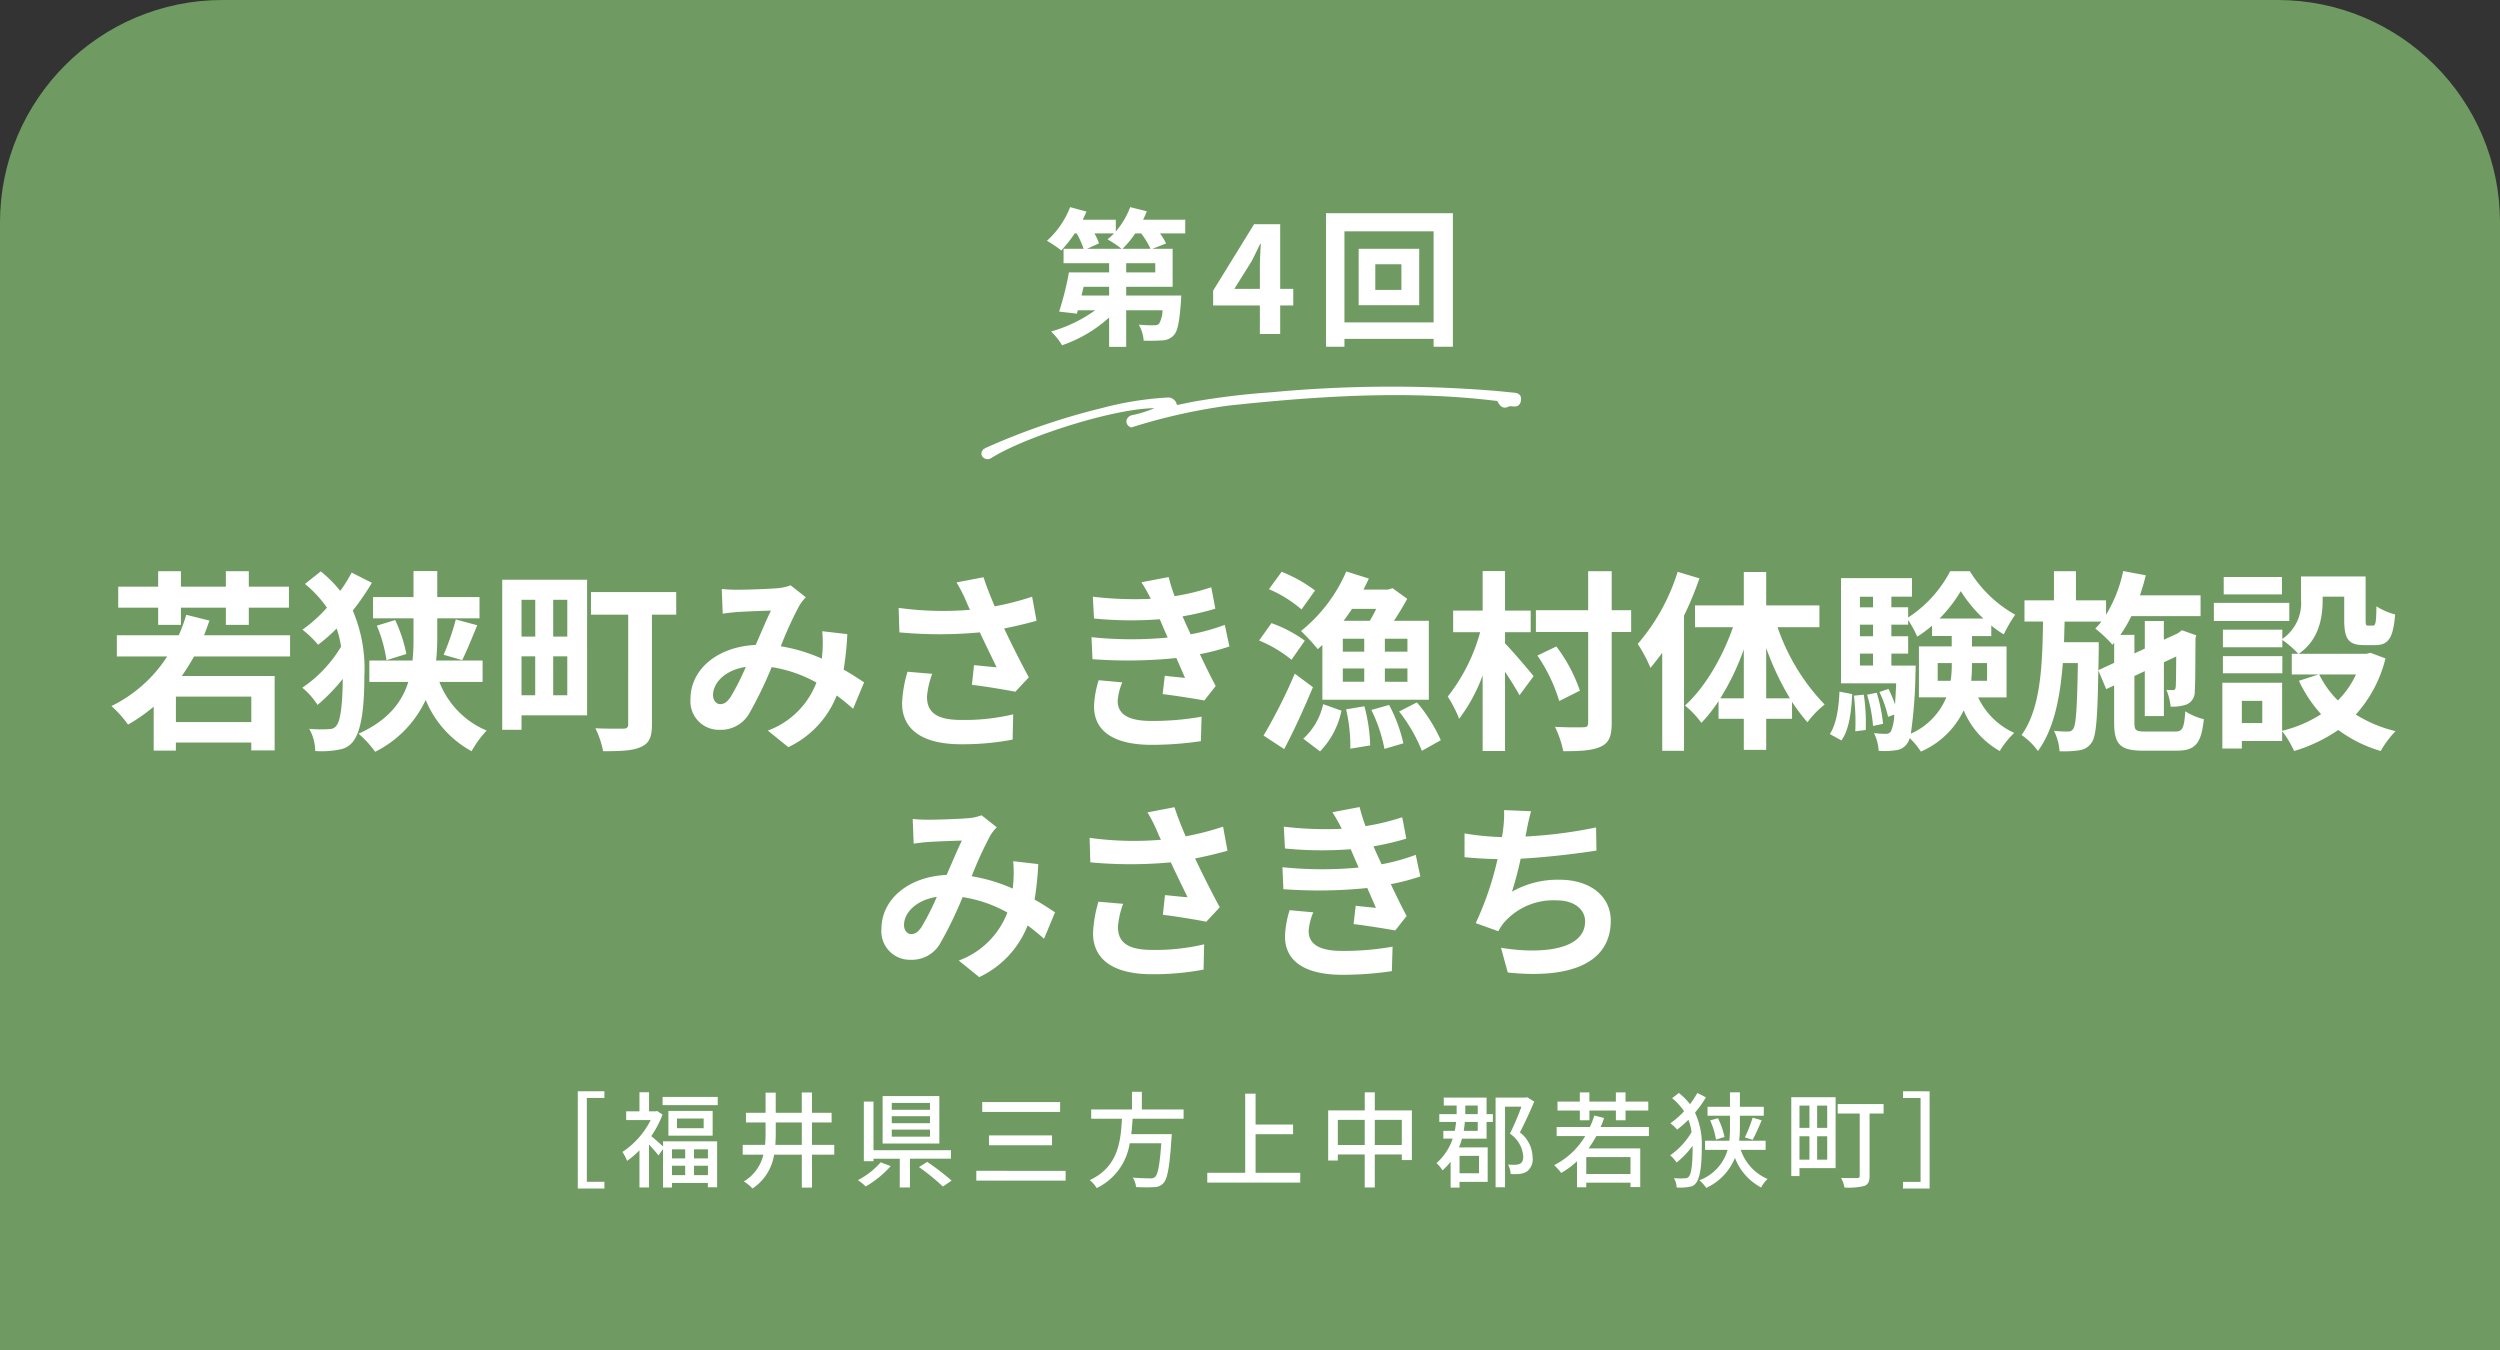
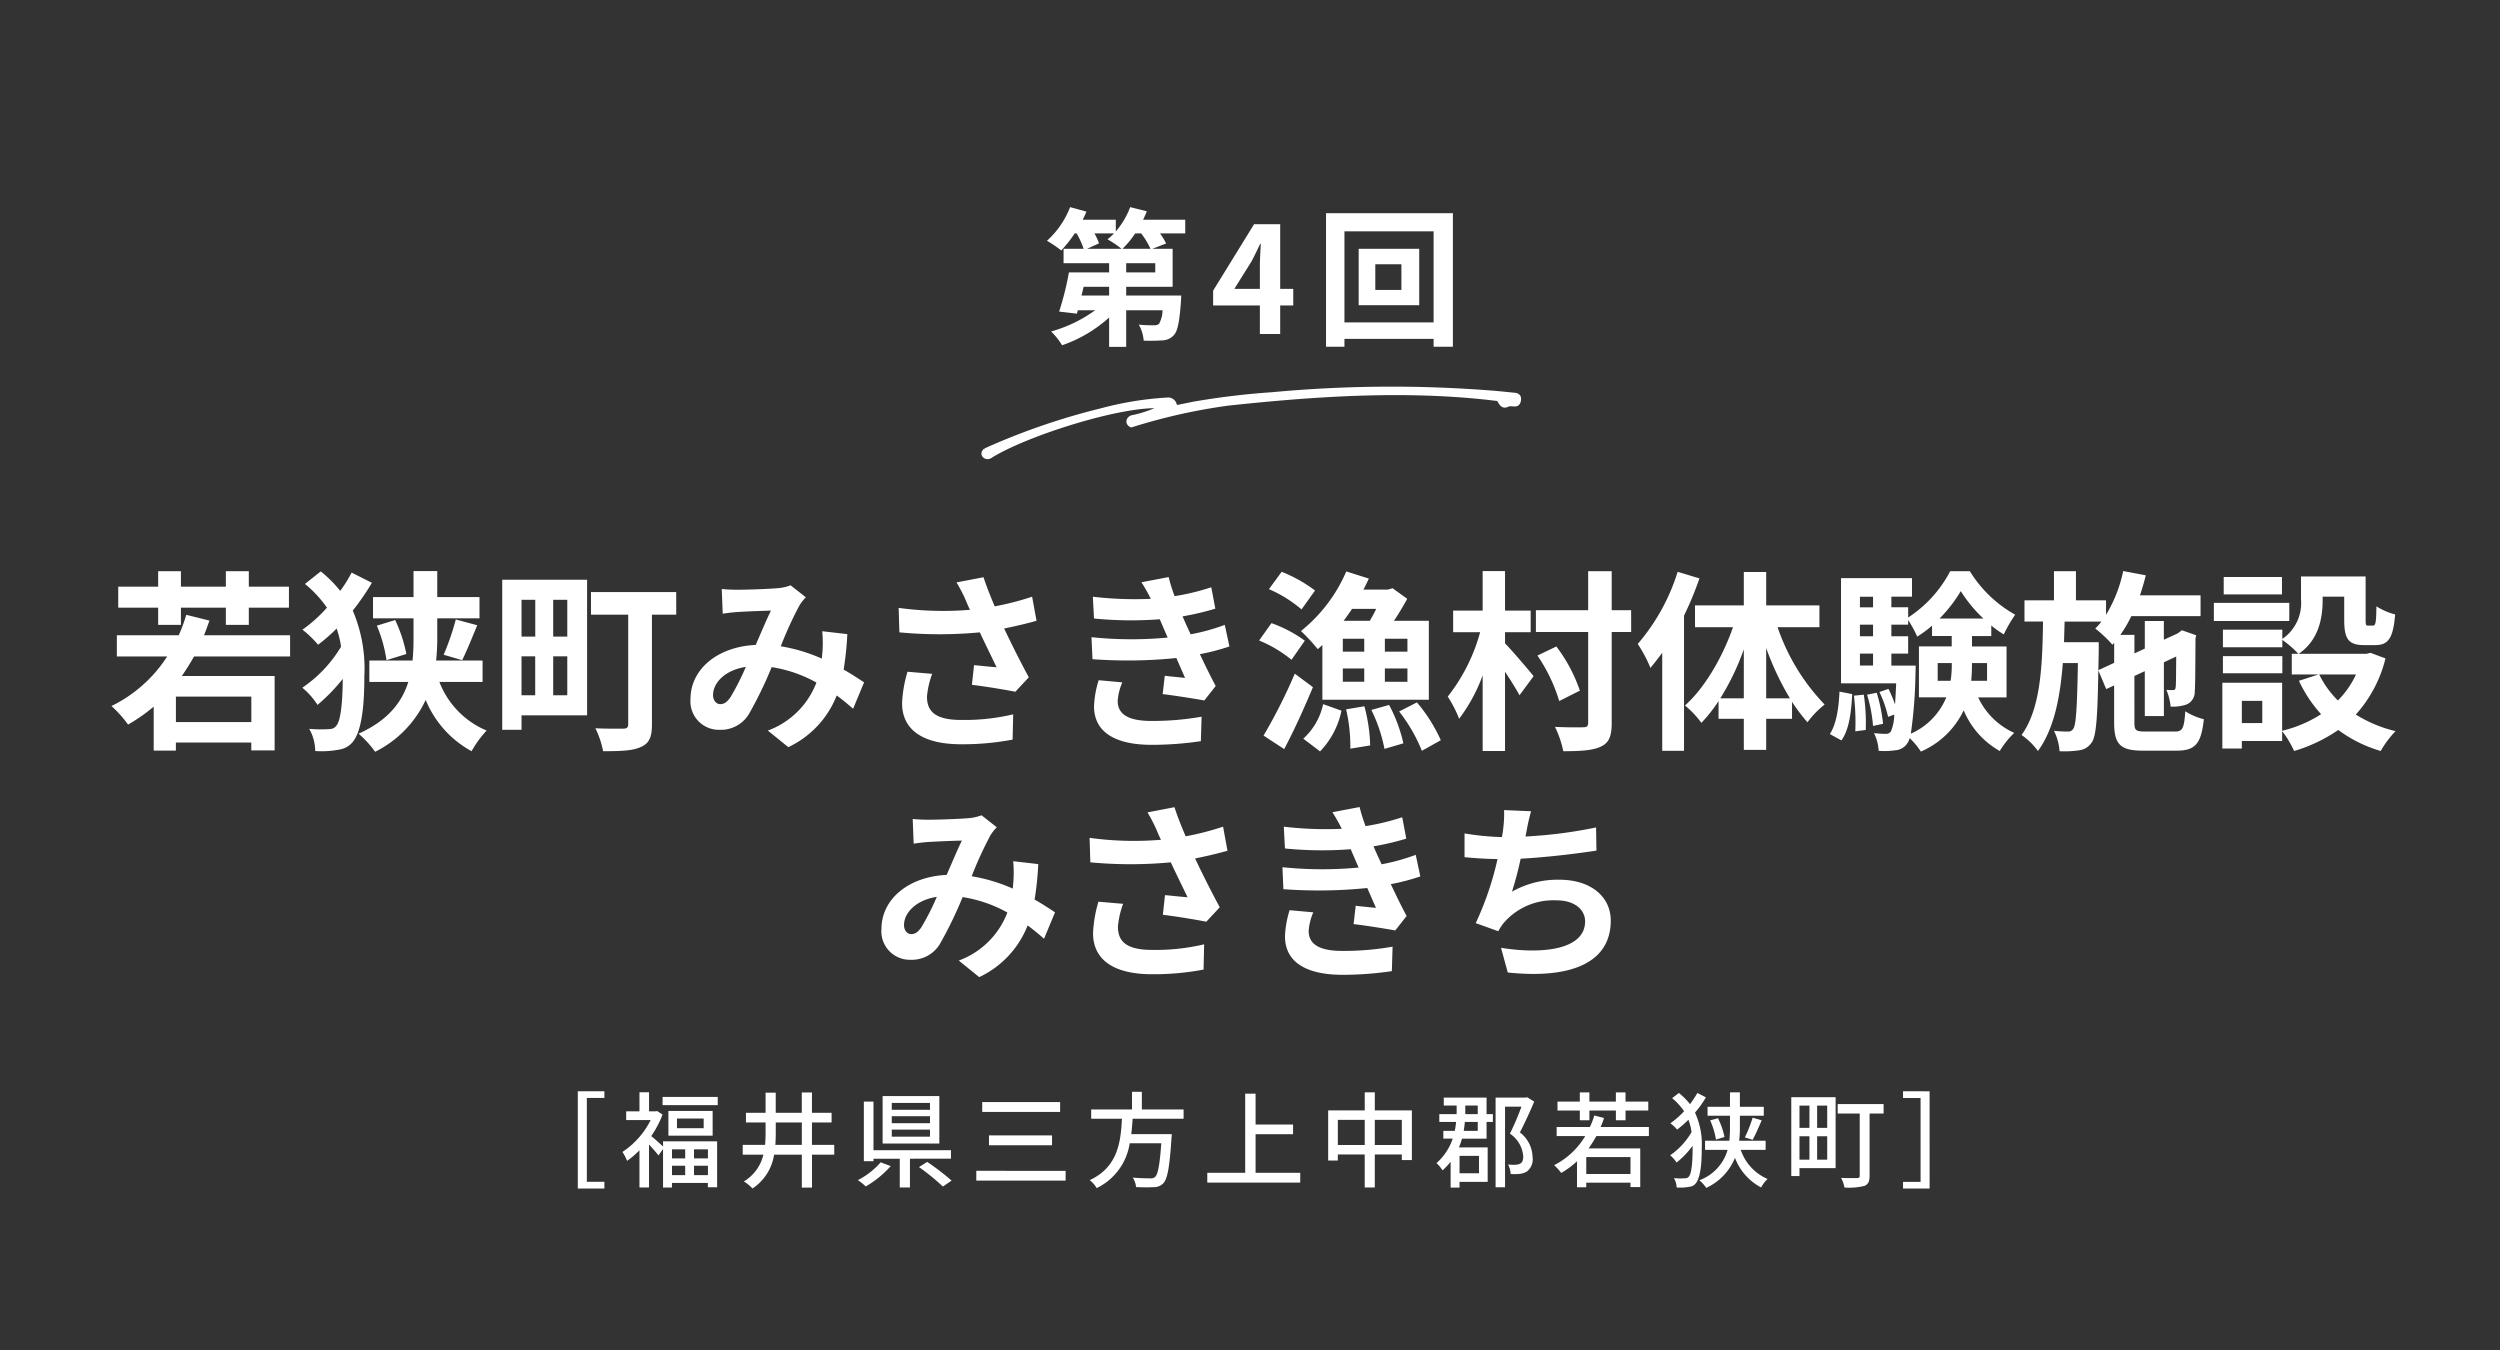
<svg xmlns="http://www.w3.org/2000/svg" width="337" height="182" viewBox="0 0 337 182">
  <rect x="0" y="0" width="337" height="182" fill="#333333" stroke="none" />
  <g id="グループ_5408" data-name="グループ 5408" transform="translate(21024 -819)">
    <g id="パス_1337" data-name="パス 1337" transform="translate(-21024 819)" fill="#6f9b62">
-       <path d="M 335.5 180.5 L 1.5 180.5 L 1.5 30 C 1.5 26.152 2.253 22.42 3.739 18.907 C 5.174 15.513 7.23 12.465 9.847 9.847 C 12.465 7.23 15.513 5.174 18.907 3.739 C 22.42 2.253 26.152 1.5 30 1.5 L 307 1.5 C 310.848 1.5 314.58 2.253 318.093 3.739 C 321.487 5.174 324.535 7.23 327.153 9.847 C 329.77 12.465 331.826 15.513 333.261 18.907 C 334.747 22.42 335.5 26.152 335.5 30 L 335.5 180.5 Z" stroke="none" />
-       <path d="M 30 3 C 26.354 3 22.818 3.713 19.491 5.121 C 16.276 6.48 13.389 8.428 10.908 10.908 C 8.427 13.389 6.48 16.277 5.121 19.491 C 3.713 22.818 3 26.354 3 30 L 3 179 L 334 179 L 334 30 C 334 26.354 333.287 22.818 331.879 19.491 C 330.52 16.277 328.573 13.389 326.092 10.908 C 323.611 8.428 320.724 6.48 317.509 5.121 C 314.182 3.713 310.646 3 307 3 L 30 3 M 30 0 L 307 0 C 323.569 0 337 13.431 337 30 L 337 182 L 0 182 L 0 30 C 0 13.431 13.431 0 30 0 Z" stroke="none" fill="#6f9b62" />
-     </g>
+       </g>
    <path id="パス_1338" data-name="パス 1338" d="M-17.69-11.48a13.222,13.222,0,0,0,1.72-2.08h.8a11.087,11.087,0,0,1,1.26,2.08Zm4.42,3.18h-3.92V-9.54h3.92Zm-6.22,3.12h-3.72l.28-1.18h3.44Zm.66-8.38a8.158,8.158,0,0,1-.88.8,14.376,14.376,0,0,1,1.9,1.28h-4.66l1.62-.74a8.509,8.509,0,0,0-.62-1.34Zm9.6-1.84h-5.68c.18-.38.36-.76.5-1.14l-2.24-.56a10.859,10.859,0,0,1-1.94,3.28V-15.4h-4.46c.18-.36.36-.74.5-1.1l-2.2-.6a11.889,11.889,0,0,1-3.12,4.54,14.673,14.673,0,0,1,1.92,1.3,16.193,16.193,0,0,0,1.82-2.3h.26a10.893,10.893,0,0,1,.94,2.08h-2.7v1.94h6.14V-8.3h-5.42a39.139,39.139,0,0,1-1.32,5.28l2.4.28.12-.46h2.34A18.6,18.6,0,0,1-27.31-.34a9.458,9.458,0,0,1,1.48,1.86,18.343,18.343,0,0,0,6.34-3.74V1.74h2.3V-3.2h4.9a3.811,3.811,0,0,1-.48,1.84.919.919,0,0,1-.68.18,16.489,16.489,0,0,1-2.04-.08A5.247,5.247,0,0,1-14.83.9,24.224,24.224,0,0,0-12.29.86a2.129,2.129,0,0,0,1.52-.7c.52-.54.76-1.82.96-4.5.02-.28.04-.84.04-.84h-7.42V-6.36h6.26v-5.12h-2.74l1.86-.72a8.757,8.757,0,0,0-.82-1.36h3.4Zm6.62,9.32,2.3-3.68c.42-.8.82-1.62,1.18-2.4H.95C.91-11.3.83-9.96.83-9.1v3.02Zm7.94,0H3.57V-14.8H.05L-5.47-5.84v2H.83V0H3.57V-3.84H5.33Zm14.58.14H16.39V-9.4h3.52Zm-5.76-5.54v7.6h8.16v-7.6ZM12.23-1.56V-13.84H24.25V-1.56ZM9.75-16.28v18h2.48V.66H24.25V1.72h2.6v-18Z" transform="translate(-20855 864.021)" fill="#fff" />
    <path id="パス_627" data-name="パス 627" d="M23.383,6.568c-5.221.04-17.934,5.606-22.343,9.068-.537.513-1.453-.072-.832-.73A91.006,91.006,0,0,1,15.344,7.855,43.62,43.62,0,0,1,23.9,5.537a.949.949,0,0,1,1.158.805.384.384,0,0,0,.392.019c.708-.22,1.415-.446,2.123-.666a101.925,101.925,0,0,1,10.307-2.35A172.929,172.929,0,0,1,67.251.031C68.295,0,69.338.008,70.381,0c.312-.016.674.113.693.491.048.326-.035.747-.386.828-.411.093-.818-.056-1.2.242-.59.29-.876-.3-1.2-.707C56.236.612,44.1,2.7,32.174,5.253a78.063,78.063,0,0,0-12.72,4.29c-.7-.206-.589-1.036.16-1.2a15.71,15.71,0,0,0,3.78-1.819c-.06.046-.072.04-.037-.018Z" transform="translate(-20889.846 864.835) rotate(6)" fill="#fff" stroke="#fff" stroke-width="0.5" />
    <path id="パス_1339" data-name="パス 1339" d="M-147.68-14.768h3.068v-2.314h6.058v2.314h3.094v-2.314h5.408v-2.834h-5.408V-22h-3.094v2.08h-6.058V-22h-3.068v2.08h-5.382v2.834h5.382Zm12.558,13.1h-10.166V-5.1h10.166Zm5.226-8.84v-2.86h-11.6c.26-.65.494-1.3.728-1.976l-3.12-.78a23.105,23.105,0,0,1-1.014,2.756h-8.346v2.86h6.786a18.665,18.665,0,0,1-7.514,6.682,15.271,15.271,0,0,1,2.236,2.5,22.887,22.887,0,0,0,3.458-2.418V2.184h2.99V1.092h10.166V2.158h3.146V-7.878h-12.506c.572-.832,1.118-1.69,1.638-2.626Zm8.294-11.31a18.245,18.245,0,0,1-1.534,2.47,16.684,16.684,0,0,0-2.626-2.626l-2.132,1.69a15.3,15.3,0,0,1,2.964,3.2,19.332,19.332,0,0,1-3.3,2.964,14.2,14.2,0,0,1,2.106,2.028,21.756,21.756,0,0,0,2.5-2.184,12.907,12.907,0,0,1,.6,2.444,17.545,17.545,0,0,1-5.226,5.538A9.659,9.659,0,0,1-126.2-3.978a24.434,24.434,0,0,0,3.406-3.51c-.026,3.042-.26,5.564-.832,6.266a1.115,1.115,0,0,1-.832.494,17.617,17.617,0,0,1-2.86-.026,6.065,6.065,0,0,1,.806,2.99A12.278,12.278,0,0,0-123.058,2,2.843,2.843,0,0,0-121.368.91c1.2-1.612,1.482-5.122,1.482-8.788a19.89,19.89,0,0,0-1.56-8.814,32.979,32.979,0,0,0,2.574-3.744Zm17.654,14.742V-9.958h-6.266a27.569,27.569,0,0,0,.156-2.886v-2.808h5.694v-2.86h-5.694v-3.51h-3.2v3.51h-5.46v2.86h5.46V-12.9a28.389,28.389,0,0,1-.13,2.938h-5.824v2.886h5.252C-114.79-4.42-116.636-1.9-120.666-.1A14,14,0,0,1-118.43,2.34a14.753,14.753,0,0,0,6.812-6.994,13.87,13.87,0,0,0,6.188,6.916A13.915,13.915,0,0,1-103.4-.52a11.637,11.637,0,0,1-6.37-6.552ZM-118.2-14.664a19.082,19.082,0,0,1,1.3,4.654l2.678-.832a19.591,19.591,0,0,0-1.508-4.576ZM-106.7-10.01c.6-1.2,1.326-2.99,2.028-4.706l-2.886-.78a34.15,34.15,0,0,1-1.638,4.758Zm9.854-8.138v4.966H-98.7v-4.966Zm4.316,4.966h-1.9v-4.966h1.9Zm-1.9,7.9V-10.53h1.9v5.252ZM-98.7-10.53h1.846v5.252H-98.7Zm8.84-10.322H-101.3V-.624h2.6v-1.95h8.84Zm12.012,1.664H-89.336v3.042h5.018V-1.378c0,.442-.182.6-.676.6-.468,0-2.262.026-3.744-.052A12.4,12.4,0,0,1-87.7,2.262c2.366,0,3.978-.052,5.1-.572C-81.484,1.2-81.12.364-81.12-1.326v-14.82h3.276Zm7.28,14.222c-.468.65-.832.884-1.352.884s-.962-.494-.962-1.222c0-1.612,1.56-3.354,4.42-3.8A33.3,33.3,0,0,1-70.564-4.966ZM-52.52-7.02c-.754-.494-1.69-1.118-2.756-1.716a42.365,42.365,0,0,0,.494-4.784l-3.38-.39a16.7,16.7,0,0,1,.026,2.808c-.026.286-.052.572-.078.884a22.564,22.564,0,0,0-5.538-1.664,49.826,49.826,0,0,1,2.522-5.512,6.027,6.027,0,0,1,.858-1.092L-62.426-20.1a6.381,6.381,0,0,1-1.742.39c-1.2.1-3.952.208-5.408.208a20.834,20.834,0,0,1-2.132-.1l.13,3.328c.65-.1,1.56-.208,2.106-.234,1.17-.078,3.38-.156,4.394-.182-.6,1.222-1.326,2.964-2.054,4.628-5.174.234-8.788,3.3-8.788,7.28a3.838,3.838,0,0,0,3.952,4.16,4.4,4.4,0,0,0,4-2.262,53.538,53.538,0,0,0,2.99-6.188,18.048,18.048,0,0,1,6.032,2.08A11.1,11.1,0,0,1-65.494-.52l2.756,2.236a12.9,12.9,0,0,0,6.526-6.968c.78.572,1.534,1.2,2.21,1.794Zm5.85-1.43A17.452,17.452,0,0,0-47.4-4.212c0,3.588,2.782,5.538,7.956,5.538A36.084,36.084,0,0,0-32.5.7l.078-3.406a28.468,28.468,0,0,1-7.02.754c-3.64,0-4.6-1.274-4.6-3.146a11.555,11.555,0,0,1,.7-3.068Zm16.8-10.114a37.666,37.666,0,0,1-5.044,1.3c-.572-1.352-1.066-2.574-1.508-3.926l-3.64.7a19.987,19.987,0,0,1,1.274,2.47c.156.39.338.806.546,1.222a43.867,43.867,0,0,1-9.62-.26l.1,3.3a57.848,57.848,0,0,0,10.842,0c.754,1.612,1.638,3.406,2.262,4.706-.78-.052-2.184-.208-3.042-.286l-.286,2.652c1.9.234,4.446.65,5.85.936l1.82-1.95c-1.118-2.054-2.34-4.5-3.328-6.578,1.56-.312,3.068-.676,4.368-1.04ZM-20.9-7.306a13.368,13.368,0,0,0-.624,3.51c0,3.562,2.964,5.2,7.774,5.2A45.6,45.6,0,0,0-7.124.91l.1-3.3a37.461,37.461,0,0,1-6.812.572c-3.354,0-4.5-1.092-4.5-2.7a7.626,7.626,0,0,1,.624-2.5Zm17-7.462a27.558,27.558,0,0,1-4.6,1.274l-.6-1.3-.494-1.118a37.153,37.153,0,0,0,4.42-1.04l-.546-2.886a31.2,31.2,0,0,1-4.94,1.2,22.012,22.012,0,0,1-.806-2.574l-3.666.7a23.155,23.155,0,0,1,1.248,2.21v.026a48.476,48.476,0,0,1-7.8-.286l.156,2.938a51.051,51.051,0,0,0,8.866.1l.624,1.456.442,1.014a52.258,52.258,0,0,1-10.27-.052l.13,2.964a64.686,64.686,0,0,0,11.31-.156l1.17,2.678c-.7-.078-1.716-.156-2.73-.286l-.286,2.47c1.716.208,4.186.6,5.616.858l1.534-1.95c-.754-1.4-1.482-2.912-2.132-4.29a29.963,29.963,0,0,0,3.978-1.04Zm20.41-2.158c-.26.572-.572,1.118-.858,1.612H12.116c.39-.52.78-1.066,1.144-1.612Zm4.212,5.772H17.68V-12.9h3.042Zm0,4.056H17.68V-8.892h3.042Zm-8.71-1.794H14.9V-7.1H12.012ZM14.9-11.154H12.012V-12.9H14.9ZM9.256-4.68H23.608V-15.314H18.9c.676-.988,1.274-2.028,1.794-2.964l-1.976-1.43-.624.182h-3.3c.26-.494.494-.988.728-1.482L12.48-21.97a20.878,20.878,0,0,1-6.11,8.034,24.458,24.458,0,0,1,2.262,2.444c.208-.182.416-.364.624-.572ZM8.268-19.4a19.376,19.376,0,0,0-4.5-2.522l-1.716,2.34a17.191,17.191,0,0,1,4.394,2.73ZM6.89-12.636A17.44,17.44,0,0,0,2.392-15L.728-12.662a17.324,17.324,0,0,1,4.368,2.6ZM5.538-8.19A72.664,72.664,0,0,1,1.326.156l2.782,1.82C5.46-.572,6.812-3.562,7.982-6.37ZM8.944,2.288A11.113,11.113,0,0,0,11.83-3.2L9.36-4.082A8.744,8.744,0,0,1,6.682.572Zm3.51-5.668a21.86,21.86,0,0,1,.572,5.3L15.7,1.482a22.361,22.361,0,0,0-.78-5.278ZM15.86-3.3A20.83,20.83,0,0,1,17.628,1.95L20.176,1.2a20.474,20.474,0,0,0-1.924-5.174Zm3.744.208a21.8,21.8,0,0,1,3.068,5.3L25.22.78A21.175,21.175,0,0,0,22-4.316ZM33.878-13.78h3.458v-2.912H33.878v-5.33H30.862v5.33H26.884v2.912h3.64A24.371,24.371,0,0,1,26.156-5.1a16.188,16.188,0,0,1,1.534,2.99,22.369,22.369,0,0,0,3.172-5.85V2.236h3.016V-8.45c.754,1.144,1.508,2.34,1.95,3.172l1.9-2.574c-.546-.7-2.99-3.562-3.848-4.42Zm17-2.964H48.256V-22H45.084v5.252H38.038v2.938h7.046v12.22c0,.468-.156.624-.65.624-.546.026-2.184.026-3.822-.052A13.575,13.575,0,0,1,41.73,2.262c2.314,0,4-.1,5.07-.624,1.066-.494,1.456-1.352,1.456-3.172V-13.806h2.626ZM43.966-5.9a20.843,20.843,0,0,0-3.172-5.954l-2.548,1.222A22.2,22.2,0,0,1,41.184-4.5ZM57.148-21.918a27.381,27.381,0,0,1-5.382,9.724A18.533,18.533,0,0,1,53.482-8.97C54-9.594,54.548-10.3,55.068-11V2.21h2.938V-16.016a45.534,45.534,0,0,0,2.08-5.018ZM69.082-4.862v-6.786a38.028,38.028,0,0,0,3.2,6.786Zm-6.188,0a33.785,33.785,0,0,0,3.172-6.6v6.6Zm13.364-9.594v-2.938H69.082v-4.5H66.066v4.5H59.488v2.938H64.61C63.18-10.348,60.762-6.24,58.136-3.9a12.6,12.6,0,0,1,2.21,2.34A19.25,19.25,0,0,0,62.66-4.5v2.392h3.406V2.08h3.016V-2.106h3.484V-4.394a23.834,23.834,0,0,0,2.08,2.756A12.656,12.656,0,0,1,76.96-4.03a28.089,28.089,0,0,1-6.344-10.426ZM79.222.806c1.066-1.456,1.326-3.874,1.456-6.24l-1.716-.338c-.1,2.21-.416,4.394-1.3,5.72Zm1.69-6.032a30.776,30.776,0,0,1,.182,4.81L82.5-.6a25.461,25.461,0,0,0-.26-4.758Zm1.768-.13a19.558,19.558,0,0,1,.806,4.212l1.352-.286a21.416,21.416,0,0,0-.858-4.186Zm3.276-3.926v-1.612h2.262v-2.34H85.956v-1.56h2.262v-.624a14.516,14.516,0,0,1,1.222,2.236,15.294,15.294,0,0,0,2-1.482v1.4h2.652v1.4h-4.42v6.864h3.692A9.18,9.18,0,0,1,88.582-.1a63.869,63.869,0,0,0,.624-8.164c.026-.338.026-1.014.026-1.014Zm-4.238-1.612h1.768v1.612H81.718Zm1.768-3.9v1.56H81.718v-1.56Zm0-3.77v1.43H81.718v-1.43Zm8.97,2.938a19.426,19.426,0,0,0,2.86-3.692,18.455,18.455,0,0,0,3.042,3.692Zm6.4,6.006v2.392H96.72a22.8,22.8,0,0,0,.1-2.288v-.1ZM92.2-7.228V-9.62h1.9v.078a14.035,14.035,0,0,1-.156,2.314Zm9.282,2.236v-6.864H96.824v-1.4h2.6v-1.43a11.813,11.813,0,0,0,1.69,1.2,18,18,0,0,1,1.534-2.652A16.788,16.788,0,0,1,96.538-22H93.886a16.6,16.6,0,0,1-5.668,6.24v-1.378H85.956v-1.43h2.782v-2.5H79.17V-6.89h7.436c-.052,1.118-.1,2.08-.156,2.86a15.01,15.01,0,0,0-.884-2.106l-1.222.416a15.236,15.236,0,0,1,1.17,3.354l.832-.312A6.049,6.049,0,0,1,85.9-.416a.776.776,0,0,1-.7.338,14.73,14.73,0,0,1-1.586-.1A5.94,5.94,0,0,1,84.24,2.21a10.119,10.119,0,0,0,2.288-.078,2.064,2.064,0,0,0,1.56-.91,2.118,2.118,0,0,0,.338-.728,10.345,10.345,0,0,1,1.508,1.82A11.355,11.355,0,0,0,95.706-3.25a11.217,11.217,0,0,0,4.862,5.486,12.03,12.03,0,0,1,1.95-2.444,9.784,9.784,0,0,1-4.862-4.784Zm12.376-3.666.052-2.6v-1.17h-4.68c.026-.91.052-1.846.078-2.782h4.966a9.694,9.694,0,0,1-.832.936,16.862,16.862,0,0,1,2.314,2.184l.234-.26v2.7ZM120.2-.39c-1.3,0-1.482-.156-1.482-1.222V-7.878l1.4-.65V-2.47h2.574V-9.724l1.664-.78c-.026,2.47-.026,3.9-.078,4.134-.026.338-.156.39-.364.39s-.572,0-.884-.026a7.81,7.81,0,0,1,.572,2.262,5.878,5.878,0,0,0,2.132-.286,1.824,1.824,0,0,0,1.118-1.794c.078-.78.078-3.432.1-7.124l.1-.416-1.924-.676-.468.338-.1.078-1.872.858v-2.522H120.12v3.718l-1.4.65v-2.5h-1.9a16.932,16.932,0,0,0,1.482-2.522h9.334v-2.808H119.47c.286-.884.572-1.794.78-2.7l-3.042-.572a18.78,18.78,0,0,1-2.314,5.9v-1.95h-4.056V-22h-2.964v3.926H103.9v2.86h2.5C106.314-9.2,106.08-3.484,103.506.078a9.176,9.176,0,0,1,2.21,2.158c2.158-2.964,2.99-7.176,3.354-11.856H111.1c-.1,6.11-.26,8.294-.6,8.814a.755.755,0,0,1-.754.416,14.522,14.522,0,0,1-1.872-.1,7.26,7.26,0,0,1,.754,2.756,13.591,13.591,0,0,0,2.678-.13,2.329,2.329,0,0,0,1.664-1.066c.6-.832.78-3.328.884-9.7L114.92-6.11l1.066-.494v4.992c0,2.964.832,3.8,3.9,3.8h4.55c2.522,0,3.3-.988,3.64-4.238a8.516,8.516,0,0,1-2.5-1.066c-.156,2.288-.364,2.73-1.378,2.73Zm18.408-20.826h-7.852v2.34h7.852Zm.988,3.484H129.428v2.444h10.166Zm-.936,7.176H130.65v2.314h8.008Zm9.932,2.47a12.329,12.329,0,0,1-2.444,3.51,12.811,12.811,0,0,1-2.522-3.51ZM135.954-1.534H133.2v-2.99h2.756ZM150.54-11l-.52.13h-9.152c2.7-1.846,3.224-4.81,3.224-7.254v-.442H147v3.146c0,2.574.6,3.38,2.678,3.38h1.508c1.742,0,2.418-.91,2.678-4.134a8.821,8.821,0,0,1-2.522-1.092c-.026,2.262-.13,2.6-.468,2.6h-.65c-.286,0-.338-.078-.338-.806v-5.824h-8.71V-18.2a5.843,5.843,0,0,1-2.522,5.33v-1.248H130.65v2.366h8.008v-.988a13.784,13.784,0,0,1,2.158,1.872h-.884v2.782h3.614l-2.652.858a18.082,18.082,0,0,0,2.99,4.5,17.044,17.044,0,0,1-5.252,2.236V-6.968h-8.06V1.9H133.2V.884h5.434V-.442a13.09,13.09,0,0,1,1.612,2.678A21,21,0,0,0,146.2-.6a18.121,18.121,0,0,0,5.72,2.834,13.323,13.323,0,0,1,2-2.678,17.753,17.753,0,0,1-5.356-2.236,17.544,17.544,0,0,0,4-7.566ZM-44.824,26.034c-.468.65-.832.884-1.352.884s-.962-.494-.962-1.222c0-1.612,1.56-3.354,4.42-3.8A33.3,33.3,0,0,1-44.824,26.034ZM-26.78,23.98c-.754-.494-1.69-1.118-2.756-1.716a42.364,42.364,0,0,0,.494-4.784l-3.38-.39A16.7,16.7,0,0,1-32.4,19.9c-.026.286-.052.572-.078.884a22.565,22.565,0,0,0-5.538-1.664,49.826,49.826,0,0,1,2.522-5.512,6.027,6.027,0,0,1,.858-1.092L-36.686,10.9a6.381,6.381,0,0,1-1.742.39c-1.2.1-3.952.208-5.408.208a20.834,20.834,0,0,1-2.132-.1l.13,3.328c.65-.1,1.56-.208,2.106-.234,1.17-.078,3.38-.156,4.394-.182-.6,1.222-1.326,2.964-2.054,4.628-5.174.234-8.788,3.3-8.788,7.28a3.838,3.838,0,0,0,3.952,4.16,4.4,4.4,0,0,0,4-2.262,53.538,53.538,0,0,0,2.99-6.188,18.048,18.048,0,0,1,6.032,2.08,11.1,11.1,0,0,1-6.552,6.474L-37,32.716a12.9,12.9,0,0,0,6.526-6.968c.78.572,1.534,1.2,2.21,1.794Zm5.85-1.43a17.452,17.452,0,0,0-.728,4.238c0,3.588,2.782,5.538,7.956,5.538A36.084,36.084,0,0,0-6.76,31.7l.078-3.406a28.468,28.468,0,0,1-7.02.754c-3.64,0-4.6-1.274-4.6-3.146a11.555,11.555,0,0,1,.7-3.068Zm16.8-10.114a37.666,37.666,0,0,1-5.044,1.3c-.572-1.352-1.066-2.574-1.508-3.926l-3.64.7a19.987,19.987,0,0,1,1.274,2.47c.156.39.338.806.546,1.222a43.867,43.867,0,0,1-9.62-.26l.1,3.3a57.848,57.848,0,0,0,10.842,0c.754,1.612,1.638,3.406,2.262,4.706-.78-.052-2.184-.208-3.042-.286l-.286,2.652c1.9.234,4.446.65,5.85.936l1.82-1.95c-1.118-2.054-2.34-4.5-3.328-6.578,1.56-.312,3.068-.676,4.368-1.04Zm8.97,11.258a13.368,13.368,0,0,0-.624,3.51c0,3.562,2.964,5.2,7.774,5.2a45.6,45.6,0,0,0,6.63-.494l.1-3.3a37.461,37.461,0,0,1-6.812.572c-3.354,0-4.5-1.092-4.5-2.7a7.626,7.626,0,0,1,.624-2.5Zm17-7.462a27.558,27.558,0,0,1-4.6,1.274l-.6-1.3-.494-1.118a37.153,37.153,0,0,0,4.42-1.04l-.546-2.886a31.2,31.2,0,0,1-4.94,1.2,22.012,22.012,0,0,1-.806-2.574l-3.666.7a23.155,23.155,0,0,1,1.248,2.21v.026a48.476,48.476,0,0,1-7.8-.286l.156,2.938a51.051,51.051,0,0,0,8.866.1l.624,1.456.442,1.014A52.258,52.258,0,0,1,3.874,17.9L4,20.86a64.686,64.686,0,0,0,11.31-.156l1.17,2.678c-.7-.078-1.716-.156-2.73-.286l-.286,2.47c1.716.208,4.186.6,5.616.858l1.534-1.95c-.754-1.4-1.482-2.912-2.132-4.29a29.963,29.963,0,0,0,3.978-1.04ZM46.15,12.54a61.948,61.948,0,0,1-9.516,1.222l.156-.78a26.913,26.913,0,0,1,.6-2.626l-3.64-.156a15.75,15.75,0,0,1-.13,2.6c-.026.312-.1.65-.156,1.04a36.413,36.413,0,0,1-5.044-.494v3.2c1.3.13,2.808.234,4.446.26a41.614,41.614,0,0,1-2.938,8.632l3.042,1.092A7.556,7.556,0,0,1,33.7,25.41a8.834,8.834,0,0,1,7.124-3.042c2.5,0,3.848,1.3,3.848,2.834,0,3.8-5.694,4.472-11.336,3.562l.91,3.328c8.32.884,13.884-1.2,13.884-6.994,0-3.276-2.756-5.512-6.916-5.512a12.52,12.52,0,0,0-6.4,1.612,45.436,45.436,0,0,0,1.17-4.446c3.458-.182,7.54-.676,10.218-1.092Z" transform="translate(-20855 918)" fill="#fff" />
    <path id="パス_1340" data-name="パス 1340" d="M-91.112,1.232h3.584v-.9h-2.366V-10.976h2.366v-.9h-3.584Zm14.476-5.278v1.218h-1.778V-4.046Zm3.066,1.218h-1.876V-4.046h1.876ZM-75.446-.574v-1.26h1.876v1.26Zm-2.968-1.26h1.778v1.26h-1.778Zm-1.2-2.6c-.392-.35-1.176-1.064-1.6-1.4a13.656,13.656,0,0,0,1.526-2.9l-.728-.476-.224.042h-.868v-2.576H-82.8V-9.17h-1.792v1.176h3.3a11.076,11.076,0,0,1-3.808,4.3,5.743,5.743,0,0,1,.63,1.2A11.756,11.756,0,0,0-82.8-3.92V1.092h1.288V-4.7c.462.49.994,1.106,1.274,1.47l.616-.854v5.18h1.2V.476h4.844v.588h1.246V-5.124h-7.294ZM-74.144-6.9h-3.6V-8.2h3.6ZM-78.9-9.226v3.332h5.964V-9.226Zm-.784-1.89v1.106h7.434v-1.106Zm15.2,6.468c.042-.56.056-1.134.056-1.708V-7.672h3.514v3.024Zm7.938,0h-3V-7.672H-56.9v-1.3h-2.646v-2.744h-1.372v2.744h-3.514V-11.69H-65.8v2.716h-2.646v1.3H-65.8v1.316a17.067,17.067,0,0,1-.07,1.708h-3.01v1.316h2.786A5.753,5.753,0,0,1-68.726.28a5.556,5.556,0,0,1,1.162.952,6.659,6.659,0,0,0,2.912-4.564h3.738V1.106h1.372V-3.332h3ZM-43.638-9.38H-48.79V-10.3h5.152Zm0,1.806H-48.79v-.938h5.152Zm0,1.82H-48.79v-.952h5.152Zm1.26-5.474h-7.644v6.4h7.644ZM-50.288-2.3A10.2,10.2,0,0,1-53.354.1,8.743,8.743,0,0,1-52.3.952,13.5,13.5,0,0,0-48.93-1.792Zm9.478-.49V-3.934H-51.254v-6.552h-1.3V-2.45h1.3v-.336h3.542V1.092h1.372V-2.786Zm-4.312,1.134A28.639,28.639,0,0,1-41.9.966l1.176-.8a32.461,32.461,0,0,0-3.29-2.52Zm8.526-8.764v1.33h10.5v-1.33Zm.91,4.494v1.33h8.5v-1.33Zm-1.708,4.774V.168h12.04V-1.148ZM-9.45-8.176V-9.422h-5.628V-11.8h-1.33v2.38h-5.5v1.246h4.144C-17.92-5.068-18.3-1.652-22.106.1a3.8,3.8,0,0,1,.938,1.078,8.042,8.042,0,0,0,4.452-6.048h4.256c-.2,2.912-.462,4.228-.84,4.55a.918.918,0,0,1-.672.182c-.392,0-1.372-.014-2.338-.1a2.692,2.692,0,0,1,.448,1.274A22.5,22.5,0,0,0-13.5,1.05,1.74,1.74,0,0,0-12.18.518c.546-.574.84-2.128,1.092-6.02.028-.2.042-.6.042-.6h-5.46c.084-.686.14-1.386.182-2.072ZM.252-.882V-6.09H5.306v-1.3H.252V-11.55h-1.4V-.882h-5.11V.434H6.272V-.882ZM16.324-4.634V-8.022h3.64v3.388Zm-4.984,0V-8.022h3.626v3.388ZM16.324-9.3v-2.436H14.966V-9.3H10.038v6.762h1.3V-3.36h3.626V1.092h1.358V-3.36h3.64V-2.6h1.358V-9.3ZM30.2-6.538h-1.89c.07-.42.112-.812.154-1.2H30.2Zm-1.68-3.416H30.2v1.162h-1.68V-9.954Zm1.848,6.79V-.826H27.748V-3.164Zm1.022-7.854H25.62v1.064h1.736v1.162H25.018v1.05h2.268c-.042.392-.1.784-.182,1.2h-1.54v1.05h1.26a7.619,7.619,0,0,1-2.184,3.3,4.587,4.587,0,0,1,.812.98,9.369,9.369,0,0,0,1.092-1.162V1.106h1.2V.336h3.794V-4.312H27.664a7.808,7.808,0,0,0,.406-1.176h3.318V-7.742h.854v-1.05h-.854Zm5.474-.056-.21.056H32.606V1.064H33.88V-9.8h2.212a35.515,35.515,0,0,1-1.554,3.64A4.039,4.039,0,0,1,36.33-3.136c.014.49-.1.84-.392,1.008a1.429,1.429,0,0,1-.616.154A6.8,6.8,0,0,1,34.286-2a3.111,3.111,0,0,1,.35,1.274,7.291,7.291,0,0,0,1.246-.014,2.388,2.388,0,0,0,.966-.336A2.076,2.076,0,0,0,37.59-3a4.307,4.307,0,0,0-1.708-3.332c.644-1.232,1.358-2.8,1.932-4.144Zm7.1,3.108h1.288V-9.282h3.57v1.316h1.3V-9.282h3.066v-1.2H50.12v-1.246h-1.3v1.246h-3.57v-1.246H43.96v1.246H40.95v1.2h3.01ZM50.792-.728H44.828V-3.01h5.964Zm2.478-5.11V-7.056H46.76a9.093,9.093,0,0,0,.462-1.218L45.906-8.61a9.867,9.867,0,0,1-.588,1.554h-4.48v1.218h3.85A10.265,10.265,0,0,1,40.5-1.918a8.275,8.275,0,0,1,.952,1.05,11.757,11.757,0,0,0,2.128-1.568v3.5h1.246V.448h5.964v.588h1.316V-4.172H45.136a15.276,15.276,0,0,0,1.05-1.666Zm6.538-5.81a14.713,14.713,0,0,1-.994,1.512,9.514,9.514,0,0,0-1.5-1.512l-.91.7a8.443,8.443,0,0,1,1.61,1.764A11.731,11.731,0,0,1,56.168-7.56a5.907,5.907,0,0,1,.91.854A16.726,16.726,0,0,0,58.6-8.036a7.454,7.454,0,0,1,.42,1.666A9.694,9.694,0,0,1,56.14-3.248a4.743,4.743,0,0,1,.868.98,11.9,11.9,0,0,0,2.156-2.254v.28c0,1.806-.126,3.388-.476,3.822a.588.588,0,0,1-.462.266,8.539,8.539,0,0,1-1.582-.014,2.57,2.57,0,0,1,.364,1.26,6.626,6.626,0,0,0,1.778-.1,1.23,1.23,0,0,0,.84-.5c.616-.84.77-2.674.77-4.7A10.2,10.2,0,0,0,59.486-9a13.258,13.258,0,0,0,1.47-2.058Zm9.2,7.672V-5.208h-3.57a14.53,14.53,0,0,0,.1-1.722V-8.582h3.22v-1.2h-3.22v-1.946H64.2v1.946H61.18v1.2H64.2v1.638a14.984,14.984,0,0,1-.084,1.736H60.844v1.232h3.038a6.2,6.2,0,0,1-3.808,4.1A4.851,4.851,0,0,1,61,1.148,7.615,7.615,0,0,0,64.876-2.9,7.5,7.5,0,0,0,68.4,1.092a4.43,4.43,0,0,1,.868-1.148,6.509,6.509,0,0,1-3.612-3.92ZM61.53-7.952a10.379,10.379,0,0,1,.784,2.59l1.148-.35a10.154,10.154,0,0,0-.882-2.534Zm5.726,2.618c.378-.672.826-1.708,1.218-2.632l-1.218-.35a18.441,18.441,0,0,1-1.05,2.66ZM74.914-9.94v3H73.57v-3Zm2.394,3H75.95v-3h1.358ZM75.95-2.66V-5.81h1.358v3.15ZM73.57-5.81h1.344v3.15H73.57Zm4.872-5.264H72.464V-.448H73.57V-1.512h4.872Zm6.468.924H78.722v1.274H81.69V-.5c0,.238-.084.322-.35.322S80.108-.154,79.184-.2a4.639,4.639,0,0,1,.448,1.3A8.647,8.647,0,0,0,82.32.882c.532-.224.7-.616.7-1.372V-8.876h1.89Zm6.2-1.722H87.528v.9h2.366V.336H87.528v.9h3.584Z" transform="translate(-20855 977.979)" fill="#fff" />
  </g>
</svg>